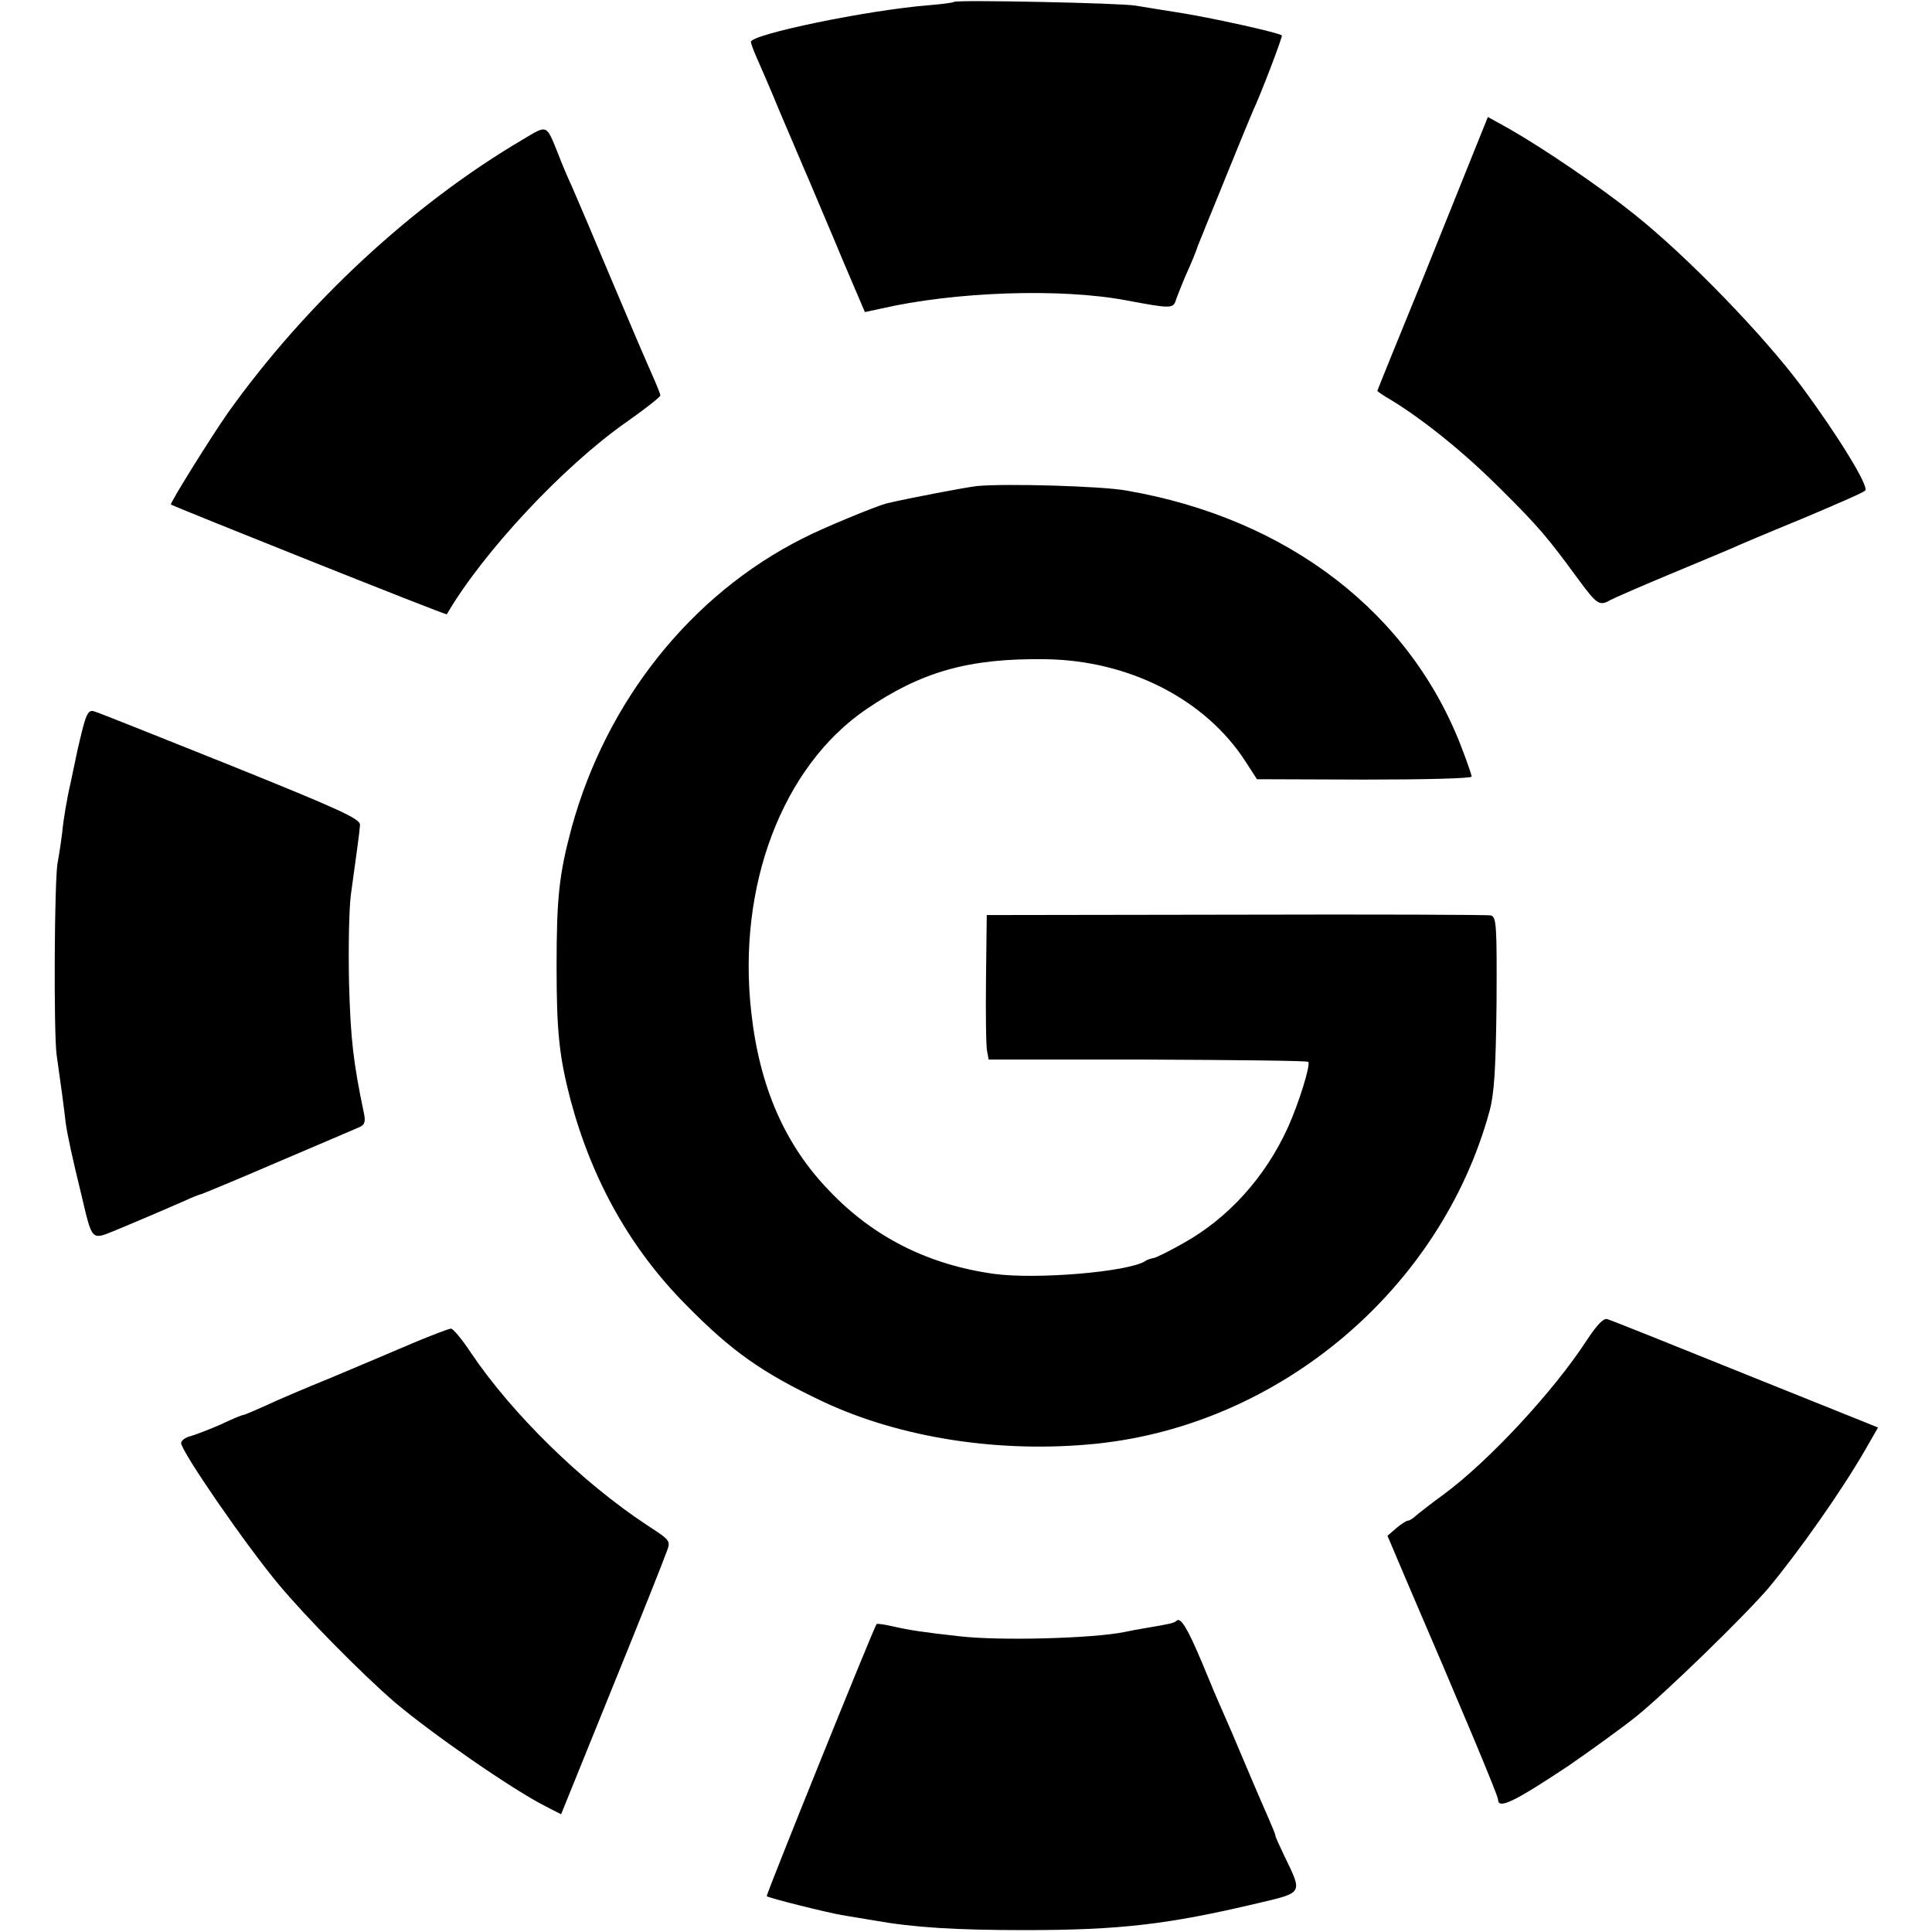
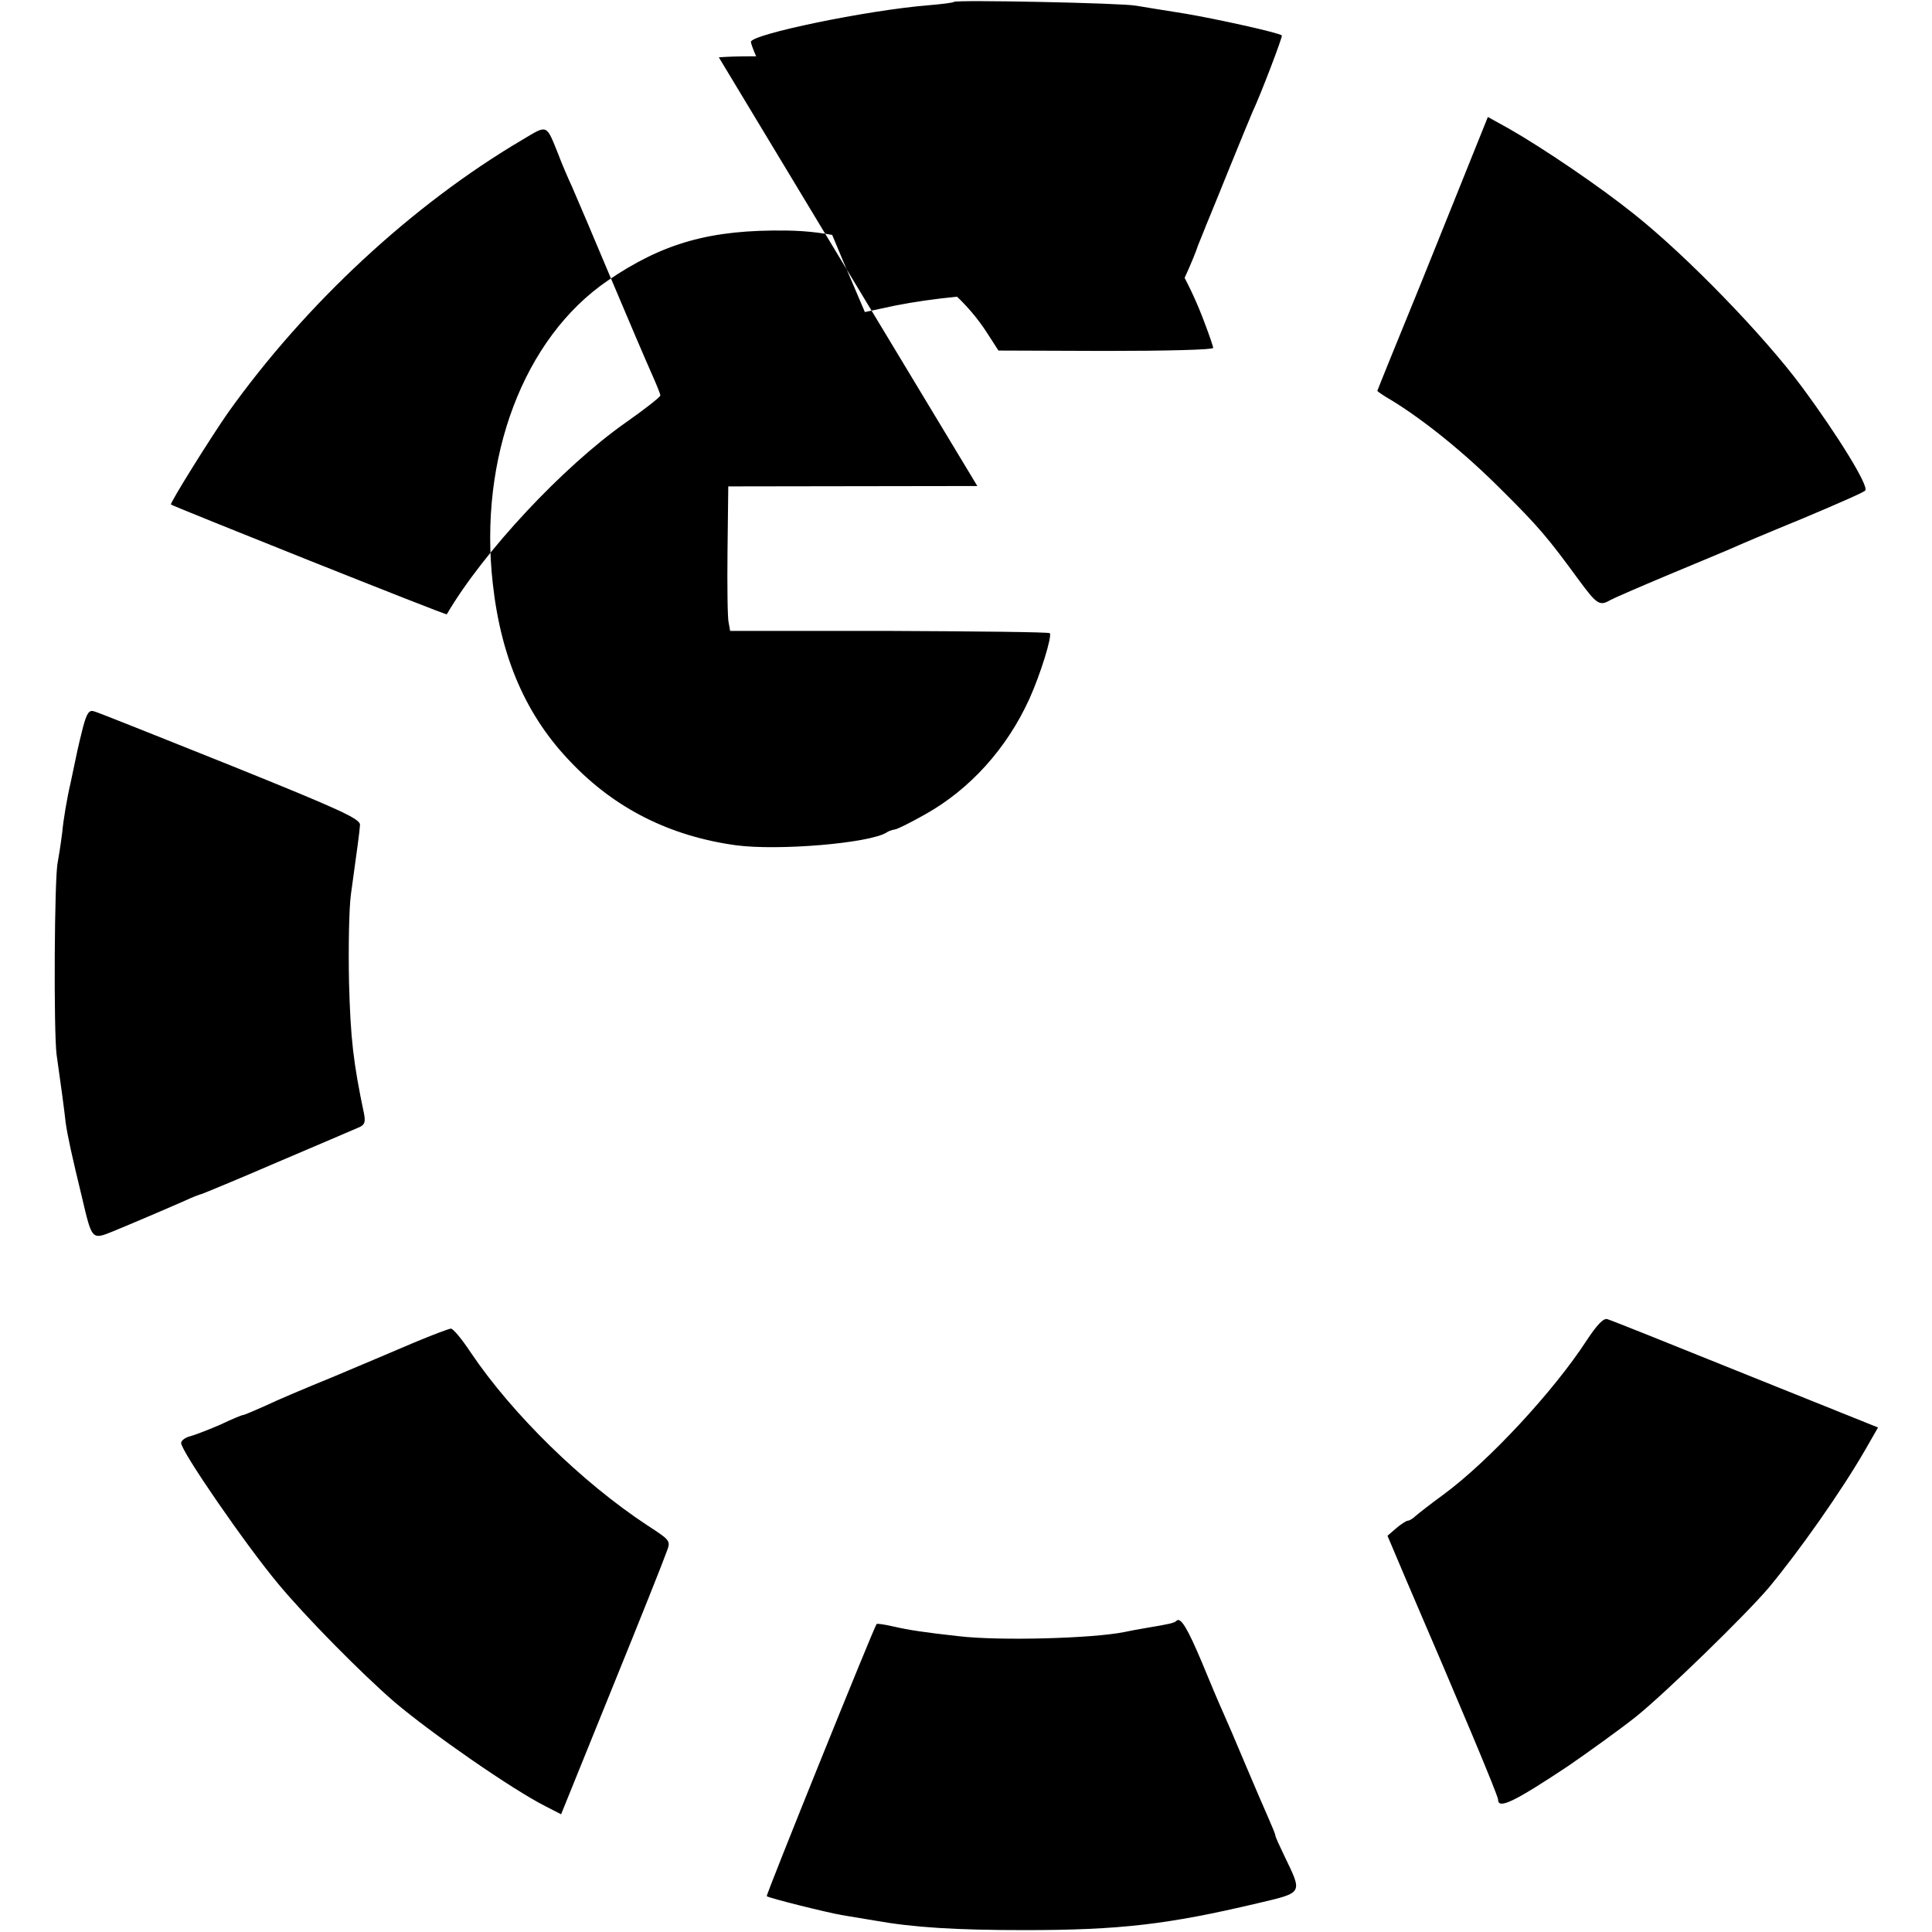
<svg xmlns="http://www.w3.org/2000/svg" version="1.0" width="682.667" height="682.667" viewBox="0 0 512 512">
-   <path d="M252.8.5c-.1.2-3.2.6-6.8.9-16.2 1.3-47 7.7-47 9.7 0 .4.7 2.3 1.5 4.1.8 1.8 3.6 8.2 6.1 14.3 2.6 6 6.1 14.4 7.9 18.5 1.7 4.1 5.8 13.6 8.9 21.1l5.8 13.6 4.2-.9c19.5-4.5 47.6-5.5 65.1-2.2 11.7 2.2 12.4 2.2 13.1 0 .4-1.2 1.5-3.9 2.4-6.1 1.6-3.5 3-6.9 3.5-8.5.1-.3.7-1.7 1.3-3.2.6-1.6 3.7-9 6.7-16.5 3.1-7.6 6-14.7 6.5-15.8 2-4.2 8-19.9 7.7-20.1-.6-.7-17.4-4.4-25.7-5.8-5.2-.8-11.1-1.8-13-2.1-3.7-.7-47.6-1.6-48.2-1zm138.4 38.2c-1.7 4.3-8.3 20.6-14.6 36.3-6.4 15.6-11.6 28.5-11.6 28.6 0 .1 1.7 1.3 3.8 2.5 8.8 5.4 19.4 14 28.8 23.4 10.2 10.1 12.6 13 20.8 24.2 4.8 6.5 5.5 7 8.4 5.3.9-.5 7.8-3.5 15.2-6.6 7.4-3.1 14.9-6.2 16.5-6.9 1.7-.8 10.2-4.4 19-8 8.8-3.7 16.4-7 16.8-7.5 1.1-1-7.1-14.4-16.8-27.5-10-13.5-30.4-34.6-44.5-45.8-9.1-7.3-24-17.4-33.1-22.6l-5.6-3.1-3.1 7.7zM138.5 37C109.3 54.2 81 80.5 60.4 109.4c-4.6 6.6-15.4 23.9-15.1 24.3.6.5 72.9 29.4 73.1 29.1 9.7-16.6 30.9-39.2 47.4-50.8 5-3.5 9.2-6.8 9.2-7.2 0-.4-1.1-3.1-2.4-6-1.3-2.9-6.1-14.1-10.6-24.8-4.5-10.7-9.2-21.8-10.4-24.5-1.3-2.8-2.9-6.6-3.6-8.5-3.3-8.2-2.8-8-9.5-4zM259 128.8c-2.9.3-18.1 3.2-24 4.6-2.8.7-17.1 6.6-22.3 9.3-29.6 14.9-52 43.1-61.2 76.6-3.3 12.3-4 18.4-4 36.7 0 17.5.7 24 3.7 35.5 5.7 21.3 15.9 39.5 30.7 54.4 12.1 12.3 20.1 17.9 36.1 25.5 20.6 9.7 47.1 13.8 72.5 11.2 48.7-5 91.3-41 104.2-88 1.3-4.7 1.7-11.2 1.9-28.8.1-20.3 0-22.8-1.5-23.2-.9-.2-31.3-.3-67.6-.2l-66 .1-.2 17c-.1 9.3 0 18 .3 19.1l.4 2.2h42.1c23.2.1 42.3.3 42.6.6.7.7-2.5 11-5.4 17.4-6 13.2-15.8 24-27.6 30.6-3.7 2.1-7.3 3.9-8 4-.6.1-1.7.4-2.2.8-4.6 2.9-28.9 4.9-40 3.4-17.4-2.4-32-9.7-43.7-22-11.8-12.2-18.5-27.5-20.7-47.3-3.8-33.4 8.2-65.1 30.4-80.3 14.7-10 27.2-13.6 47.6-13.3 22.2.3 42.5 10.7 53.1 27.3l2.9 4.5 28.4.1c15.7 0 28.5-.3 28.5-.8 0-.4-1.1-3.6-2.4-7-13.6-36.3-46.2-61.4-89.1-68.8-6.6-1.2-32-1.9-39.5-1.2zM22 192.7c-1.4 5.6-1.4 5.7-3.3 14.8-.9 3.8-1.9 9.7-2.2 13-.4 3.3-1 6.9-1.2 8-.9 3.7-1.1 45-.3 51 1 6.9 2.1 15.1 2.4 18 .5 3.5 1.6 8.6 4.3 19.7 2.7 11.5 2.6 11.4 8.3 9.1 4.4-1.8 15.4-6.5 19-8.1 1.9-.9 4-1.7 4.5-1.8.6-.2 9.6-3.9 20-8.4 10.5-4.5 20-8.5 21.3-9.1 1.8-.7 2.1-1.4 1.7-3.6-2.9-13.8-3.6-20.1-4-34.8-.2-9.4 0-19.9.5-23.5 1.7-12.4 2.3-16.5 2.4-18.4.1-1.6-5.4-4.1-34.4-15.8-19-7.6-35.2-14.1-36.1-14.3-1.3-.4-1.9.5-2.9 4.2zm398.5 162.5c-8.7 13.4-25.9 32-38 40.9-3.3 2.4-6.6 5-7.3 5.6-.7.7-1.7 1.3-2.1 1.3-.4 0-1.8.9-3.1 2l-2.3 2 5 11.8c14.2 33 24.3 57 24.3 58.1 0 2.7 4.3.6 18.6-8.9 5.5-3.8 13.6-9.6 18-13.1 7.7-6.2 28.8-26.7 35.1-34.1 8-9.6 19.2-25.5 25.5-36.4l3.5-6.1-35.1-14.1c-19.3-7.8-35.8-14.4-36.6-14.6-1-.4-2.8 1.5-5.5 5.6zm-311 .7c-4.9 2.1-14.6 6.2-21.5 9.1-6.9 2.8-14.9 6.2-17.8 7.6-2.9 1.3-5.5 2.4-5.8 2.4-.3 0-3 1.1-5.9 2.5-3 1.3-6.6 2.7-8 3.1-1.4.3-2.5 1.2-2.5 1.8 0 2.2 17.1 27 25.7 37.3 7.2 8.7 22.3 24 30.9 31.4 9.8 8.3 31.1 23.1 40 27.6l4.1 2.1 13.4-33.1c7.4-18.2 13.9-34.5 14.5-36.3 1.2-3.1 1.2-3.1-5.1-7.2-17.3-11.4-35.7-29.4-46.7-45.7-2.3-3.5-4.7-6.4-5.3-6.4-.5 0-5 1.7-10 3.8zm202.3 73.6c-.5.6-1.9.9-7.9 1.9-1.9.3-4.5.8-5.9 1.1-8.3 1.7-33.2 2.4-44 1.1-9-1-13.1-1.6-17.4-2.6-2.2-.5-4.2-.8-4.3-.6-.6.6-29.4 71.9-29.1 72.1.5.5 15.8 4.3 19.8 5 1.9.3 6 1 9 1.5 10.1 1.8 21.4 2.5 39.5 2.5 25.3 0 38-1.5 61.7-7.1 12.3-2.9 12-2.5 7.2-12.5-1.3-2.7-2.4-5.1-2.4-5.4 0-.4-.9-2.5-1.9-4.8-1-2.3-3.8-8.7-6.1-14.2s-5-11.8-6-14c-1-2.2-3.5-8.1-5.5-13-3.8-9-5.6-12-6.7-11z" />
+   <path d="M252.8.5c-.1.2-3.2.6-6.8.9-16.2 1.3-47 7.7-47 9.7 0 .4.7 2.3 1.5 4.1.8 1.8 3.6 8.2 6.1 14.3 2.6 6 6.1 14.4 7.9 18.5 1.7 4.1 5.8 13.6 8.9 21.1l5.8 13.6 4.2-.9c19.5-4.5 47.6-5.5 65.1-2.2 11.7 2.2 12.4 2.2 13.1 0 .4-1.2 1.5-3.9 2.4-6.1 1.6-3.5 3-6.9 3.5-8.5.1-.3.7-1.7 1.3-3.2.6-1.6 3.7-9 6.7-16.5 3.1-7.6 6-14.7 6.5-15.8 2-4.2 8-19.9 7.7-20.1-.6-.7-17.4-4.4-25.7-5.8-5.2-.8-11.1-1.8-13-2.1-3.7-.7-47.6-1.6-48.2-1zm138.4 38.2c-1.7 4.3-8.3 20.6-14.6 36.3-6.4 15.6-11.6 28.5-11.6 28.6 0 .1 1.7 1.3 3.8 2.5 8.8 5.4 19.4 14 28.8 23.4 10.2 10.1 12.6 13 20.8 24.2 4.8 6.5 5.5 7 8.4 5.3.9-.5 7.8-3.5 15.2-6.6 7.4-3.1 14.9-6.2 16.5-6.9 1.7-.8 10.2-4.4 19-8 8.8-3.7 16.4-7 16.8-7.5 1.1-1-7.1-14.4-16.8-27.5-10-13.5-30.4-34.6-44.5-45.8-9.1-7.3-24-17.4-33.1-22.6l-5.6-3.1-3.1 7.7zM138.5 37C109.3 54.2 81 80.5 60.4 109.4c-4.6 6.6-15.4 23.9-15.1 24.3.6.5 72.9 29.4 73.1 29.1 9.7-16.6 30.9-39.2 47.4-50.8 5-3.5 9.2-6.8 9.2-7.2 0-.4-1.1-3.1-2.4-6-1.3-2.9-6.1-14.1-10.6-24.8-4.5-10.7-9.2-21.8-10.4-24.5-1.3-2.8-2.9-6.6-3.6-8.5-3.3-8.2-2.8-8-9.5-4zM259 128.8l-66 .1-.2 17c-.1 9.3 0 18 .3 19.1l.4 2.2h42.1c23.2.1 42.3.3 42.6.6.7.7-2.5 11-5.4 17.4-6 13.2-15.8 24-27.6 30.6-3.7 2.1-7.3 3.9-8 4-.6.1-1.7.4-2.2.8-4.6 2.9-28.9 4.9-40 3.4-17.4-2.4-32-9.7-43.7-22-11.8-12.2-18.5-27.5-20.7-47.3-3.8-33.4 8.2-65.1 30.4-80.3 14.7-10 27.2-13.6 47.6-13.3 22.2.3 42.5 10.7 53.1 27.3l2.9 4.5 28.4.1c15.7 0 28.5-.3 28.5-.8 0-.4-1.1-3.6-2.4-7-13.6-36.3-46.2-61.4-89.1-68.8-6.6-1.2-32-1.9-39.5-1.2zM22 192.7c-1.4 5.6-1.4 5.7-3.3 14.8-.9 3.8-1.9 9.7-2.2 13-.4 3.3-1 6.9-1.2 8-.9 3.7-1.1 45-.3 51 1 6.9 2.1 15.1 2.4 18 .5 3.5 1.6 8.6 4.3 19.7 2.7 11.5 2.6 11.4 8.3 9.1 4.4-1.8 15.4-6.5 19-8.1 1.9-.9 4-1.7 4.5-1.8.6-.2 9.6-3.9 20-8.4 10.5-4.5 20-8.5 21.3-9.1 1.8-.7 2.1-1.4 1.7-3.6-2.9-13.8-3.6-20.1-4-34.8-.2-9.4 0-19.9.5-23.5 1.7-12.4 2.3-16.5 2.4-18.4.1-1.6-5.4-4.1-34.4-15.8-19-7.6-35.2-14.1-36.1-14.3-1.3-.4-1.9.5-2.9 4.2zm398.5 162.5c-8.7 13.4-25.9 32-38 40.9-3.3 2.4-6.6 5-7.3 5.6-.7.7-1.7 1.3-2.1 1.3-.4 0-1.8.9-3.1 2l-2.3 2 5 11.8c14.2 33 24.3 57 24.3 58.1 0 2.7 4.3.6 18.6-8.9 5.5-3.8 13.6-9.6 18-13.1 7.7-6.2 28.8-26.7 35.1-34.1 8-9.6 19.2-25.5 25.5-36.4l3.5-6.1-35.1-14.1c-19.3-7.8-35.8-14.4-36.6-14.6-1-.4-2.8 1.5-5.5 5.6zm-311 .7c-4.9 2.1-14.6 6.2-21.5 9.1-6.9 2.8-14.9 6.2-17.8 7.6-2.9 1.3-5.5 2.4-5.8 2.4-.3 0-3 1.1-5.9 2.5-3 1.3-6.6 2.7-8 3.1-1.4.3-2.5 1.2-2.5 1.8 0 2.2 17.1 27 25.7 37.3 7.2 8.7 22.3 24 30.9 31.4 9.8 8.3 31.1 23.1 40 27.6l4.1 2.1 13.4-33.1c7.4-18.2 13.9-34.5 14.5-36.3 1.2-3.1 1.2-3.1-5.1-7.2-17.3-11.4-35.7-29.4-46.7-45.7-2.3-3.5-4.7-6.4-5.3-6.4-.5 0-5 1.7-10 3.8zm202.3 73.6c-.5.6-1.9.9-7.9 1.9-1.9.3-4.5.8-5.9 1.1-8.3 1.7-33.2 2.4-44 1.1-9-1-13.1-1.6-17.4-2.6-2.2-.5-4.2-.8-4.3-.6-.6.6-29.4 71.9-29.1 72.1.5.5 15.8 4.3 19.8 5 1.9.3 6 1 9 1.5 10.1 1.8 21.4 2.5 39.5 2.5 25.3 0 38-1.5 61.7-7.1 12.3-2.9 12-2.5 7.2-12.5-1.3-2.7-2.4-5.1-2.4-5.4 0-.4-.9-2.5-1.9-4.8-1-2.3-3.8-8.7-6.1-14.2s-5-11.8-6-14c-1-2.2-3.5-8.1-5.5-13-3.8-9-5.6-12-6.7-11z" />
</svg>